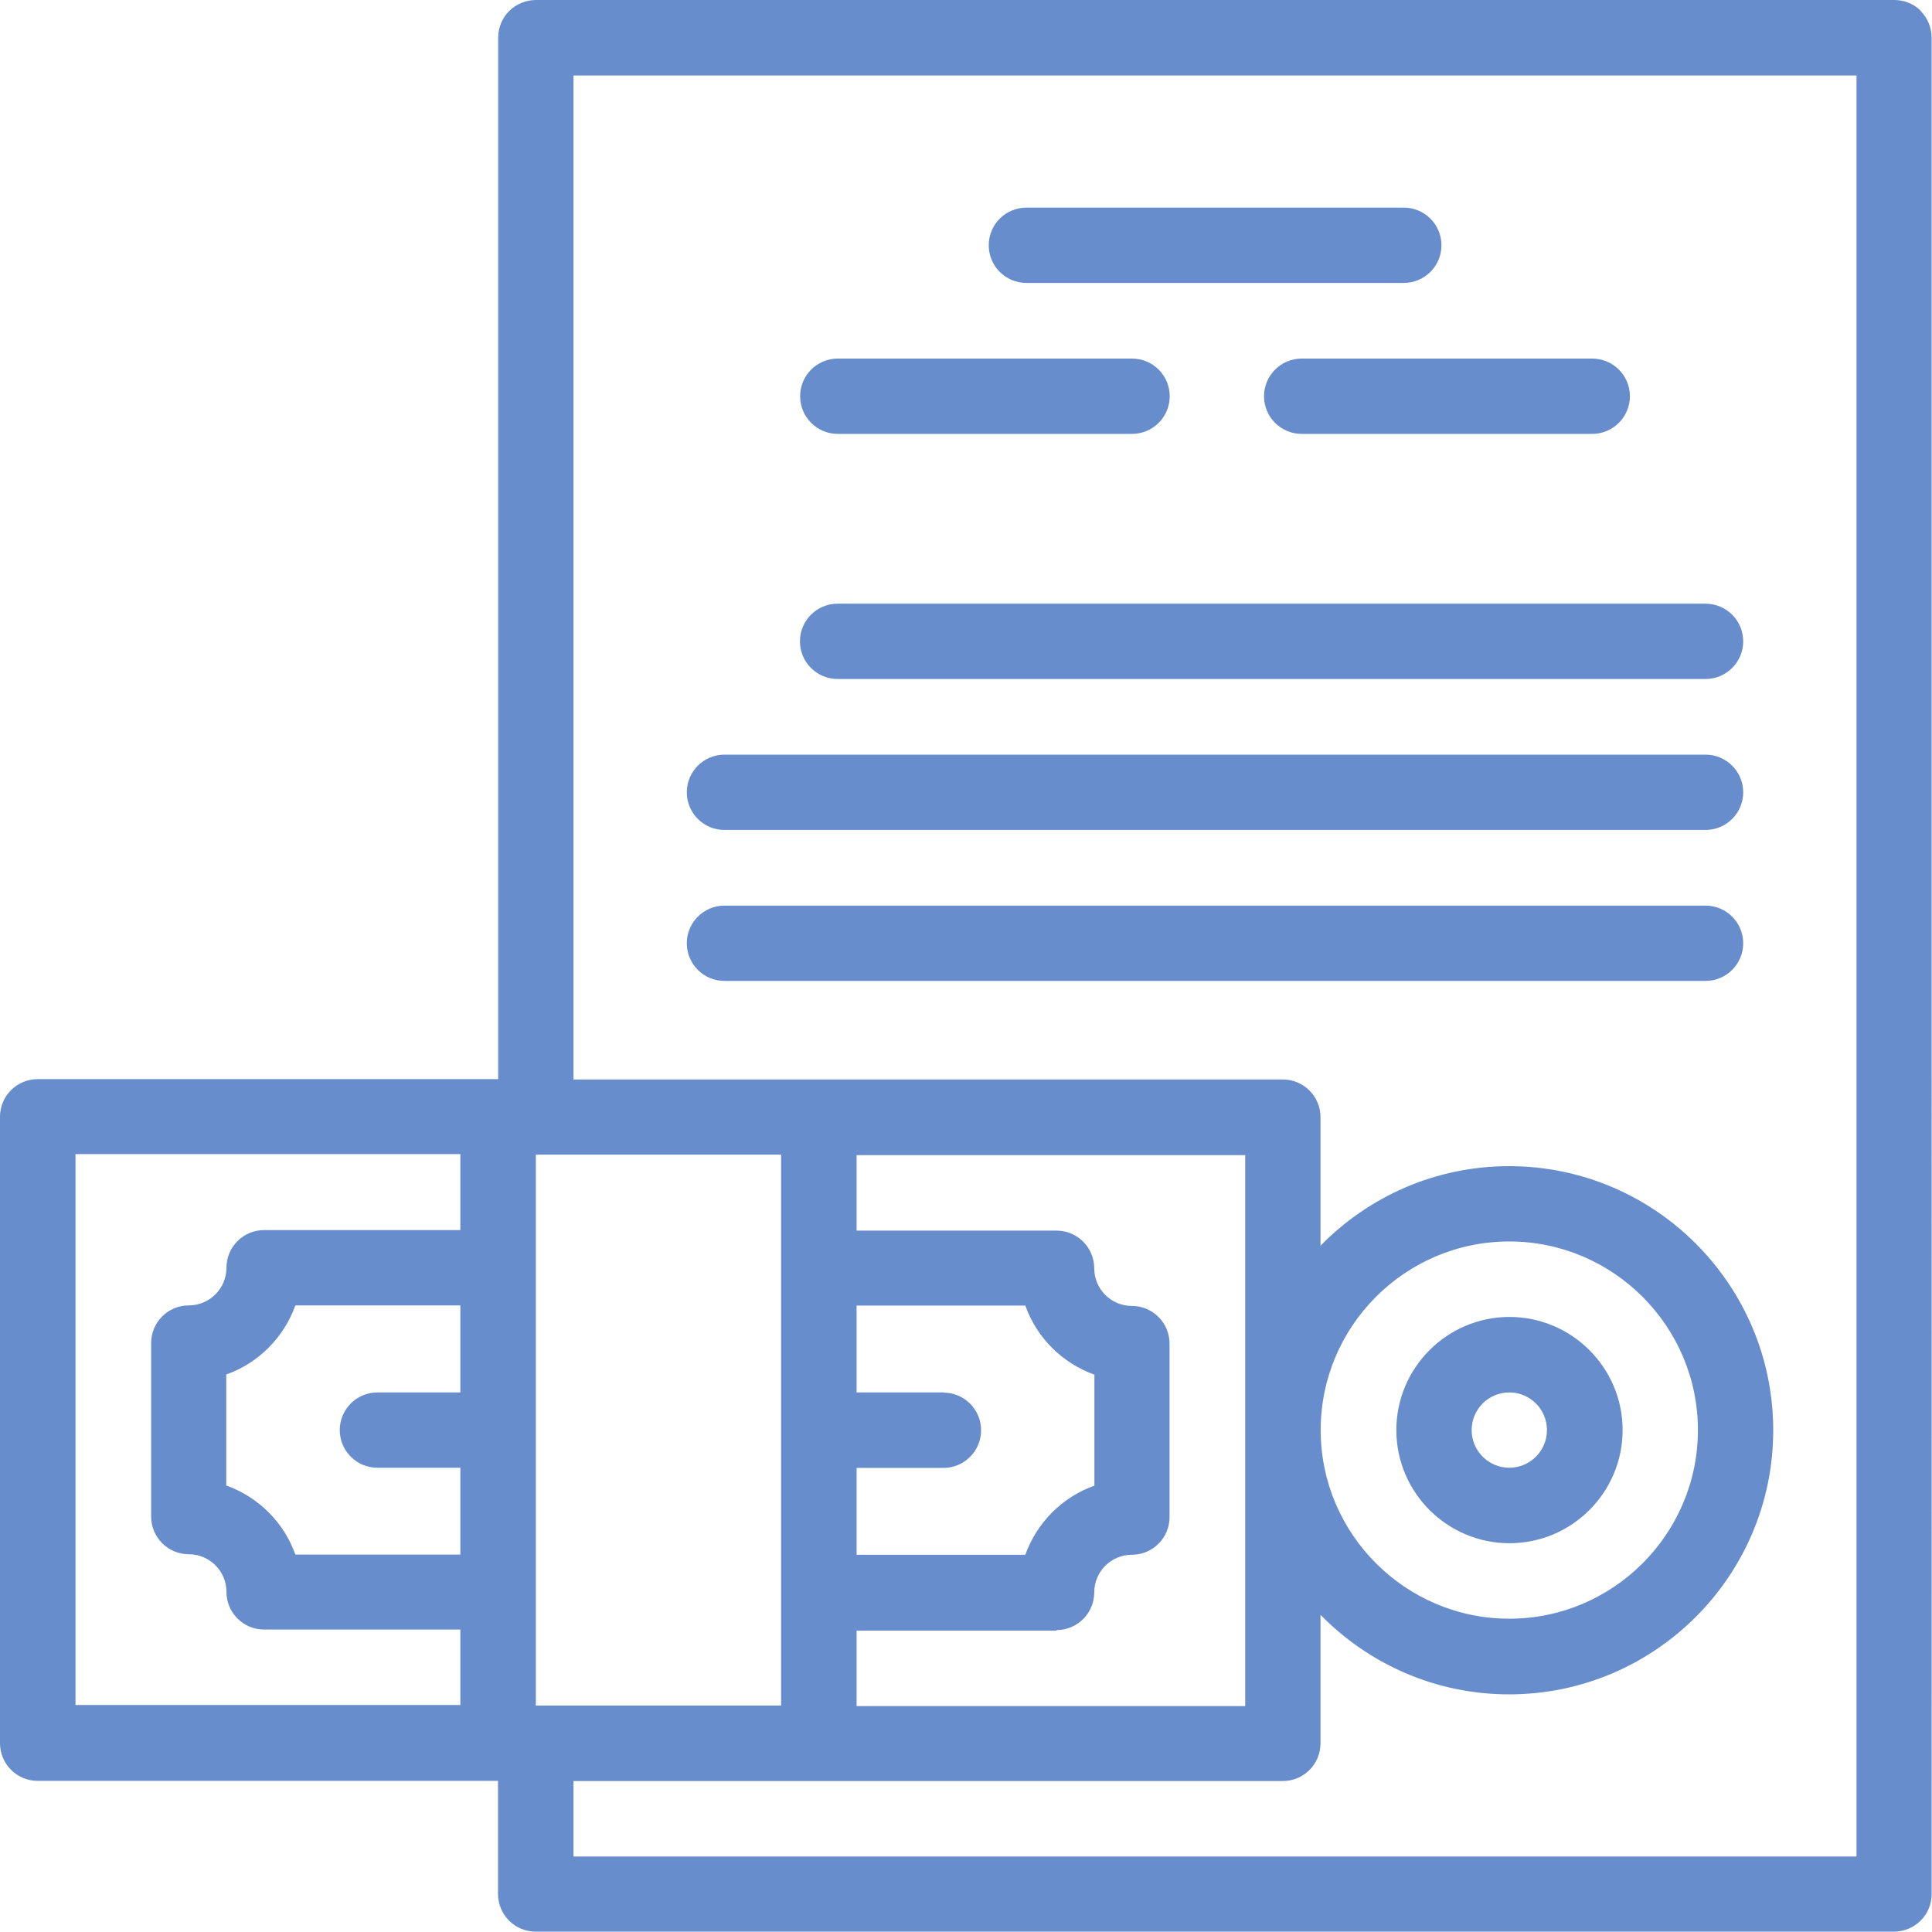
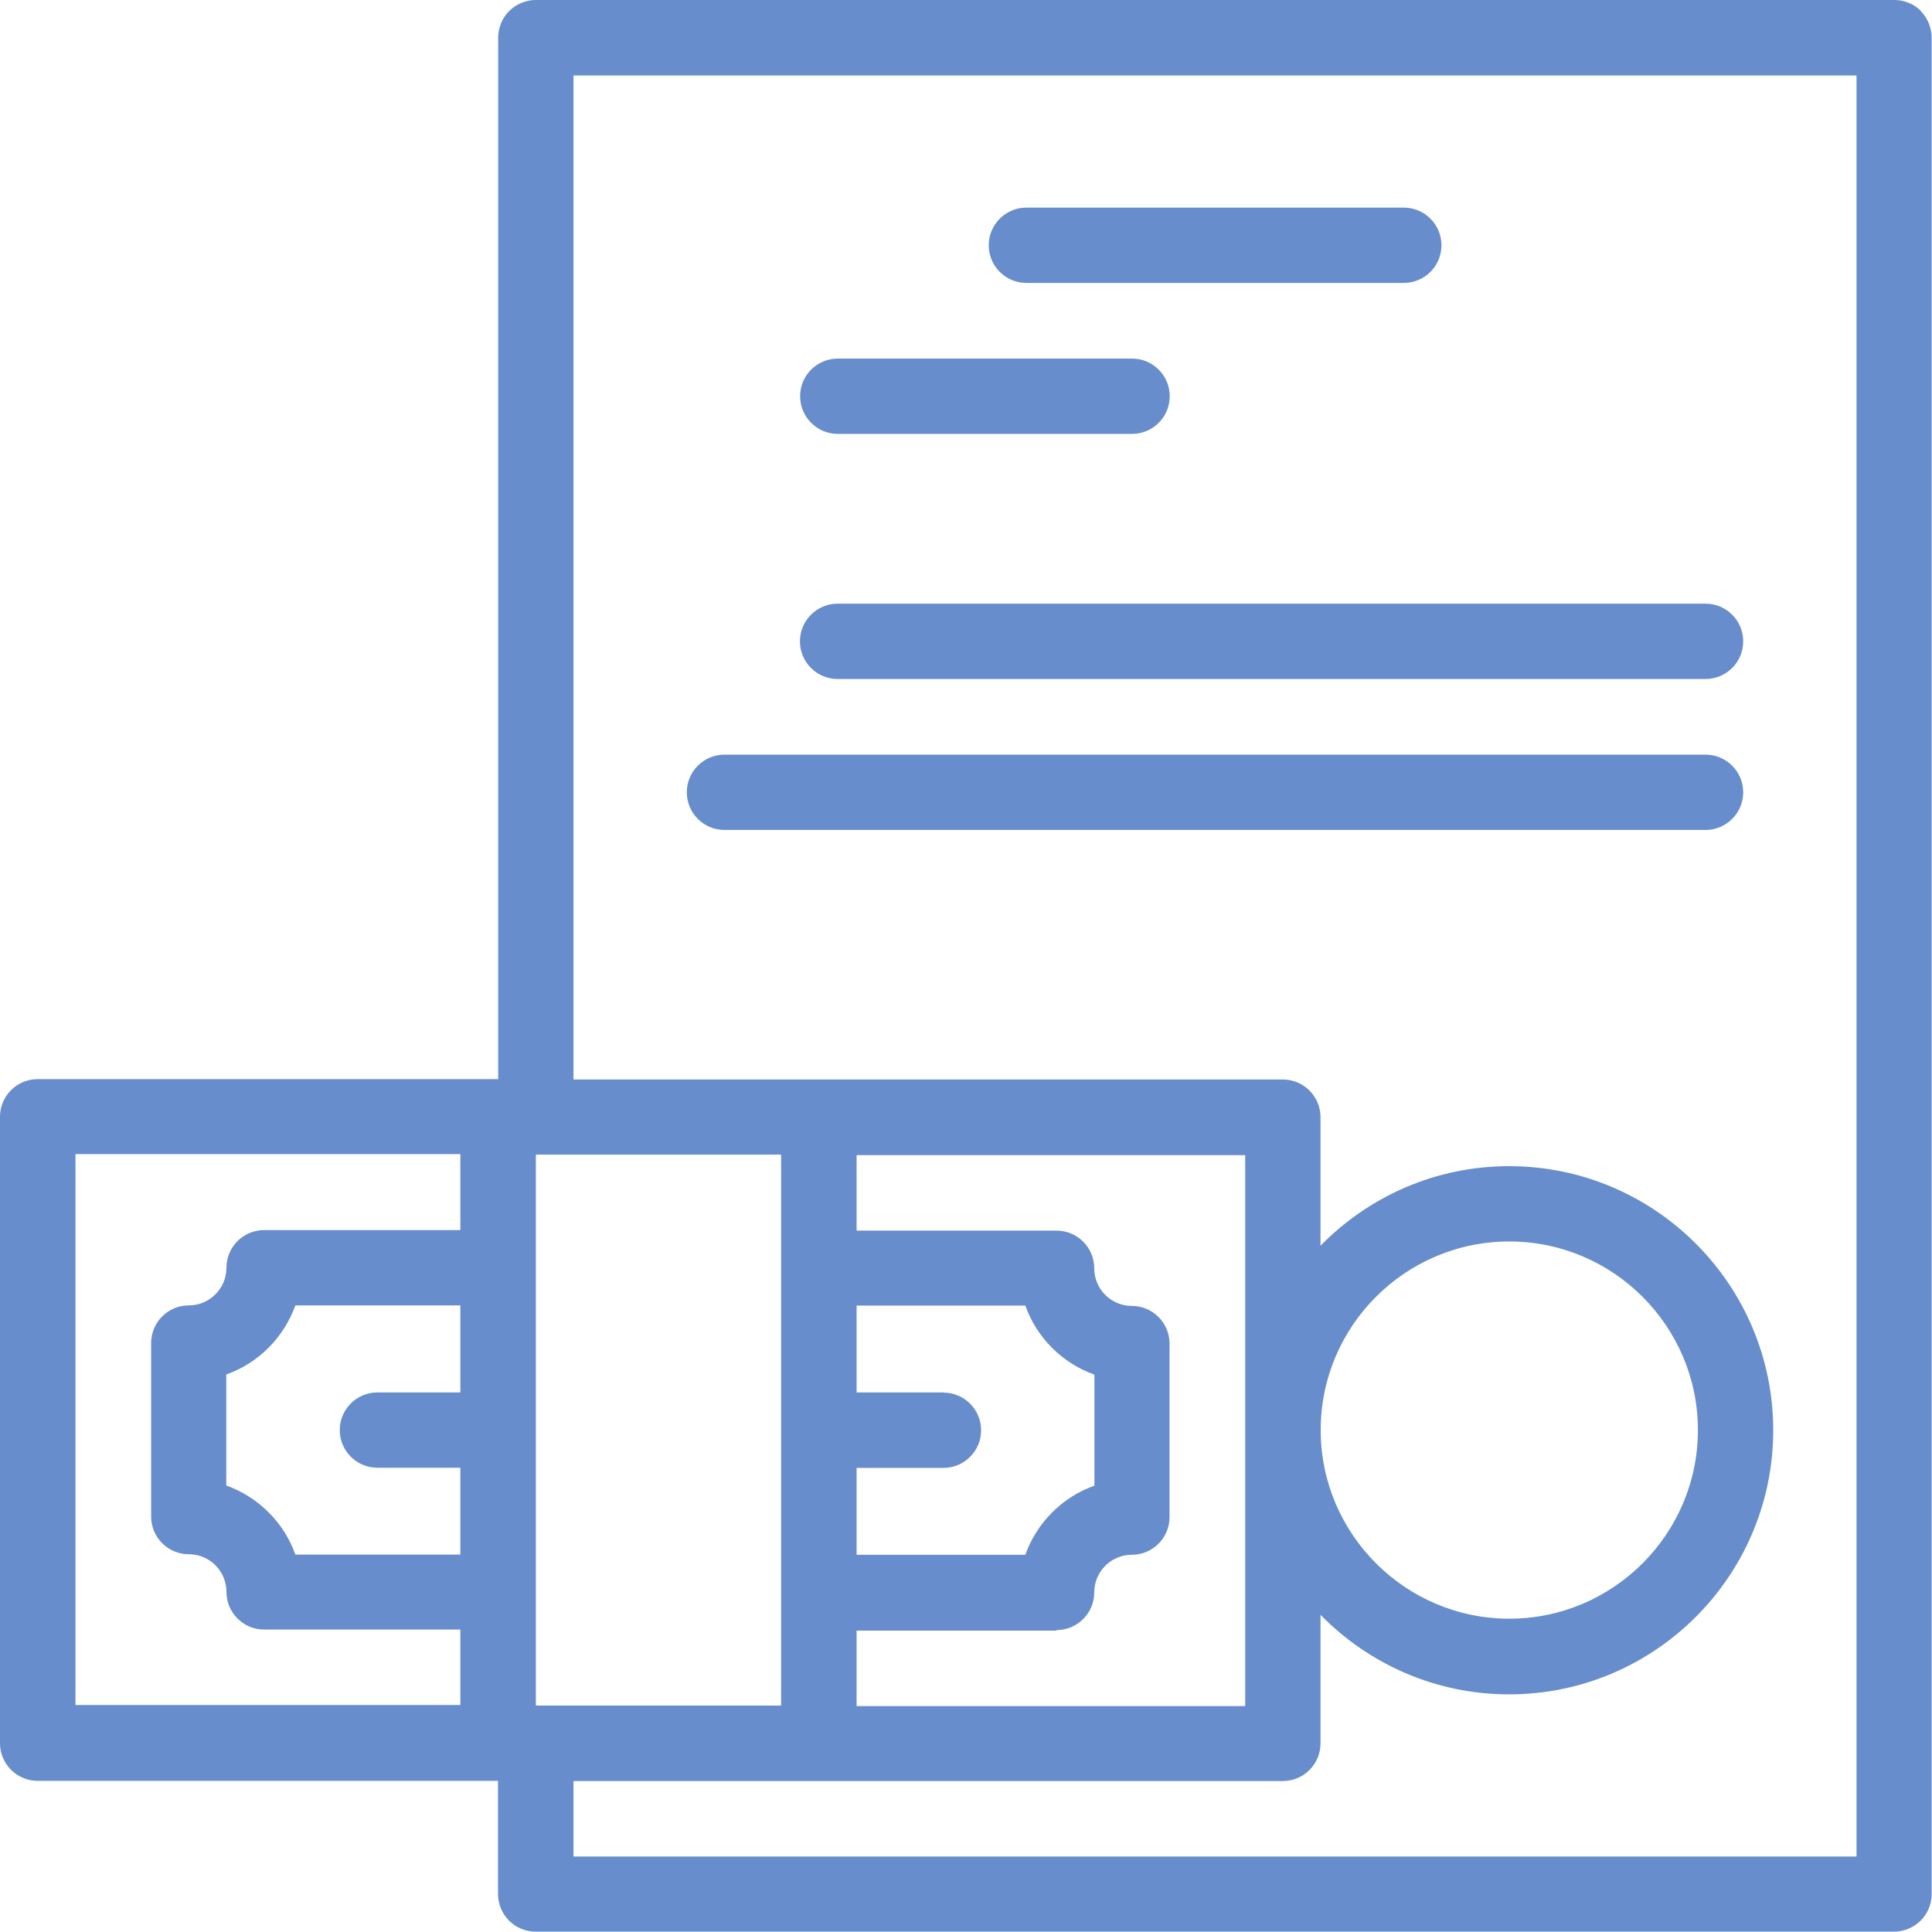
<svg xmlns="http://www.w3.org/2000/svg" id="Capa_2" data-name="Capa 2" viewBox="0 0 108.78 108.78">
  <defs>
    <style>      .cls-1 {        fill: #678dcc;        stroke-width: 0px;      }    </style>
  </defs>
  <g id="Capa_2-2" data-name="Capa 2">
    <g>
      <path class="cls-1" d="m108.16.62c-.39-.4-.94-.62-1.5-.62H30.17c-.56,0-1.11.23-1.5.62-.4.4-.62.94-.62,1.5v58.64H2.12c-1.17,0-2.12.95-2.12,2.12v35.27c0,1.17.95,2.12,2.12,2.12h25.92v6.37c0,.56.23,1.11.62,1.5.4.4.94.62,1.5.62h76.48c.56,0,1.11-.23,1.5-.62.4-.39.62-.94.62-1.5V2.12c0-.56-.23-1.11-.62-1.5ZM25.92,78.4h-4.67c-1.17,0-2.12.95-2.12,2.12s.95,2.12,2.12,2.12h4.67v4.89h-9.29c-.64-1.81-2.08-3.24-3.89-3.89v-6.25c1.81-.64,3.24-2.08,3.89-3.89h9.29v4.89Zm0-9.14h-11.05c-1.17,0-2.12.95-2.12,2.12s-.95,2.12-2.12,2.12-2.12.95-2.12,2.12v9.77c0,1.17.95,2.12,2.12,2.12s2.12.95,2.12,2.12.95,2.12,2.12,2.12h11.05v4.25H4.25v-31.02h21.67v4.25Zm4.25-4.25h13.81v31.02h-13.81v-31.02Zm74.36,39.52H32.29v-4.25h39.94c1.17,0,2.12-.95,2.12-2.12v-7.24c2.7,2.76,6.46,4.48,10.62,4.48,8.2,0,14.87-6.67,14.87-14.87s-6.67-14.87-14.87-14.87c-4.16,0-7.92,1.72-10.62,4.48v-7.24c0-1.17-.95-2.12-2.12-2.12h-39.94V4.25h72.24v100.28Zm-51.41-26.13h-4.89v-4.89h9.5c.64,1.81,2.08,3.24,3.89,3.89v6.25c-1.81.64-3.24,2.08-3.89,3.89h-9.5v-4.89h4.89c1.17,0,2.12-.95,2.12-2.12s-.95-2.12-2.12-2.12Zm6.37,13.38c1.17,0,2.12-.95,2.12-2.12s.95-2.12,2.12-2.12,2.12-.95,2.12-2.12v-9.77c0-1.17-.95-2.12-2.12-2.12s-2.12-.95-2.12-2.12-.95-2.12-2.12-2.12h-11.26v-4.25h21.88v31.02h-21.88v-4.25h11.26Zm14.87-11.26c0-5.86,4.77-10.62,10.62-10.62s10.62,4.77,10.62,10.62-4.77,10.62-10.62,10.62-10.62-4.77-10.62-10.62Z" />
-       <path class="cls-1" d="m96.03,50.99h-55.24c-1.17,0-2.12.95-2.12,2.12s.95,2.12,2.12,2.12h55.24c1.17,0,2.12-.95,2.12-2.12s-.95-2.12-2.12-2.12Z" />
      <path class="cls-1" d="m96.03,42.49h-55.24c-1.17,0-2.12.95-2.12,2.12s.95,2.12,2.12,2.12h55.24c1.17,0,2.12-.95,2.12-2.12s-.95-2.12-2.12-2.12Z" />
      <path class="cls-1" d="m96.03,33.99h-48.87c-1.17,0-2.12.95-2.12,2.12s.95,2.12,2.12,2.12h48.87c1.17,0,2.12-.95,2.12-2.12s-.95-2.12-2.12-2.12Z" />
-       <path class="cls-1" d="m71.17,22.31c0,1.17.95,2.12,2.12,2.12h16.36c1.17,0,2.12-.95,2.12-2.12s-.95-2.12-2.12-2.12h-16.36c-1.17,0-2.12.95-2.12,2.12Z" />
      <path class="cls-1" d="m47.17,24.43h16.57c1.17,0,2.12-.95,2.12-2.12s-.95-2.12-2.12-2.12h-16.57c-1.17,0-2.12.95-2.12,2.12s.95,2.12,2.12,2.12Z" />
      <path class="cls-1" d="m57.79,15.93h21.25c1.17,0,2.12-.95,2.12-2.12s-.95-2.12-2.12-2.12h-21.25c-1.17,0-2.12.95-2.12,2.12s.95,2.12,2.12,2.12Z" />
-       <path class="cls-1" d="m91.36,80.52c0-3.51-2.86-6.37-6.37-6.37s-6.37,2.86-6.37,6.37,2.86,6.37,6.37,6.37,6.37-2.86,6.37-6.37Zm-8.5,0c0-1.17.95-2.12,2.12-2.12s2.12.95,2.12,2.12-.95,2.12-2.12,2.12-2.12-.95-2.12-2.12Z" />
    </g>
  </g>
</svg>